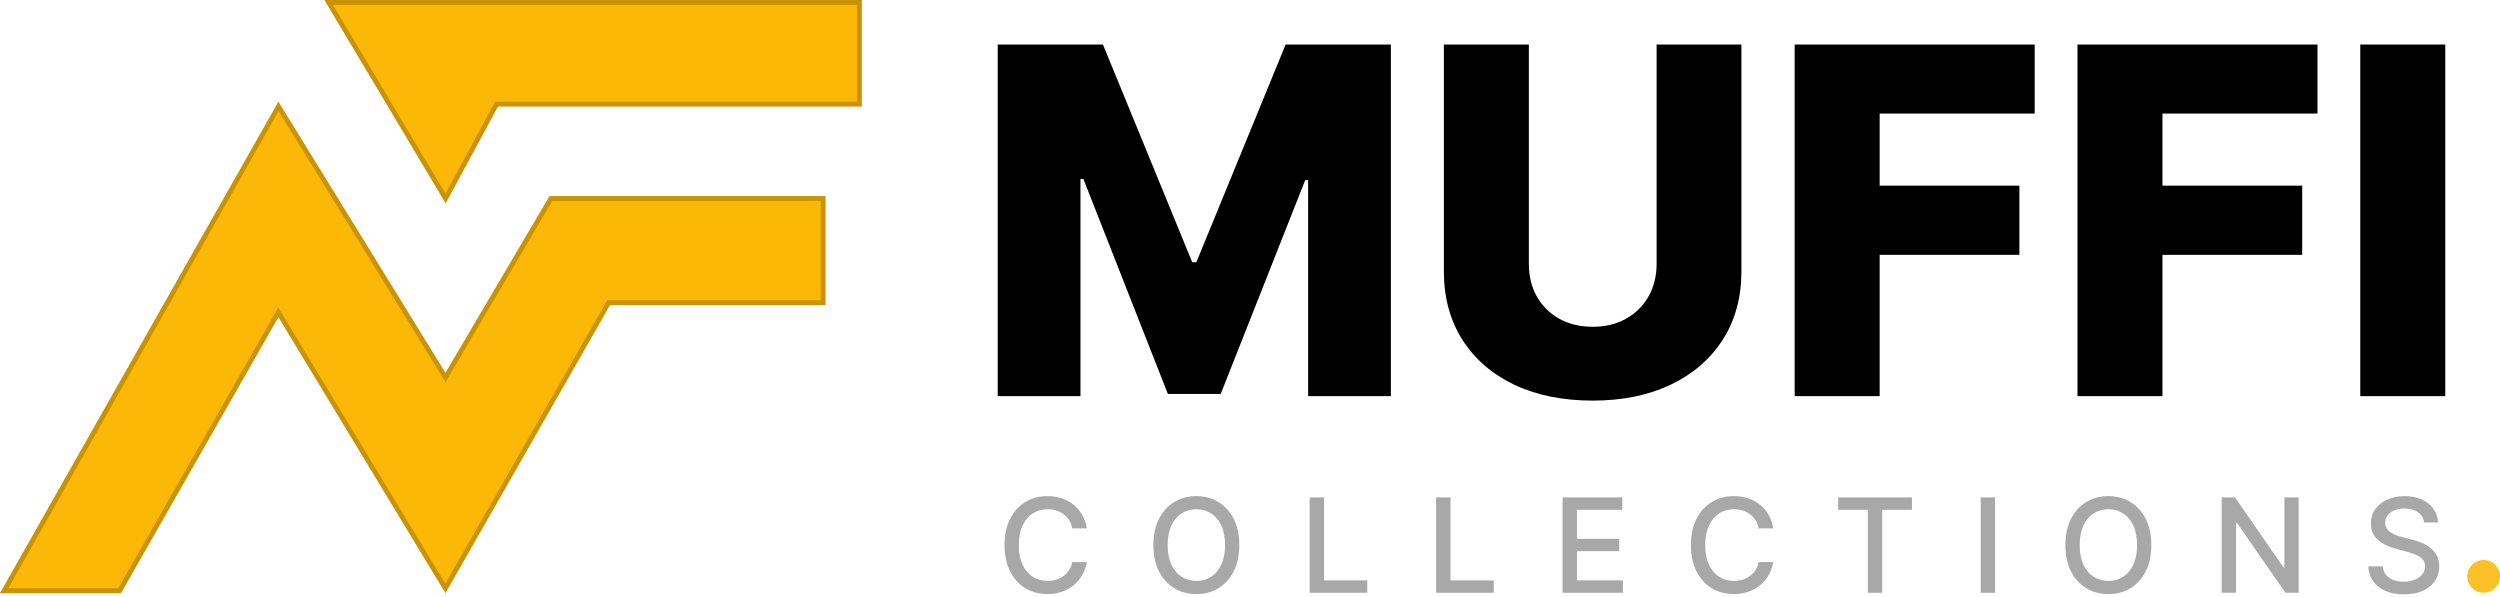
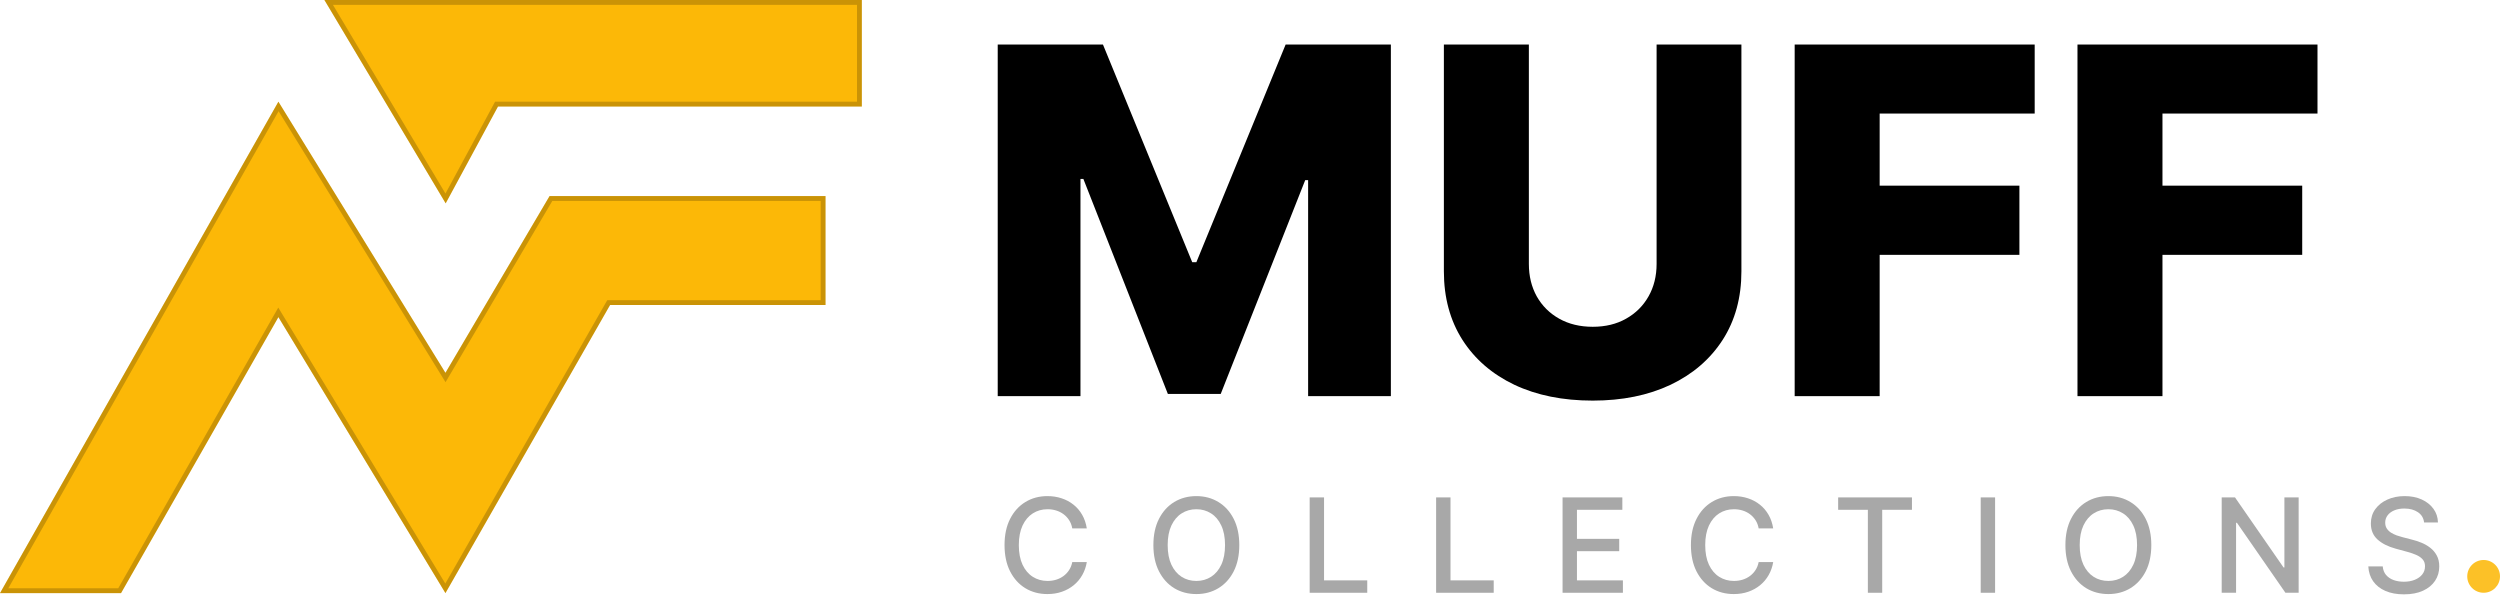
<svg xmlns="http://www.w3.org/2000/svg" width="611" height="146" viewBox="0 0 611 146" fill="none">
  <path d="M108.924 49.7L121.71 26.033H210.632V0H79.283L108.924 49.7Z" fill="#FCB807" />
  <path fill-rule="evenodd" clip-rule="evenodd" d="M121.004 24.85H209.449V1.183H81.366L108.873 47.304L121.004 24.85ZM108.924 49.7L79.283 0H210.632V26.033H121.71L108.924 49.7Z" fill="black" fill-opacity="0.2" />
  <path d="M29.583 144.958H0L68.041 24.85L108.866 91.116L134.308 47.925H201.758V74.55H149.099L108.866 144.958L68.041 77.508L29.583 144.958Z" fill="#FCB807" />
  <path fill-rule="evenodd" clip-rule="evenodd" d="M68.041 24.85L0 144.958H29.583L68.041 77.508L108.866 144.958L149.099 74.55H201.758V47.925H134.308L108.866 91.116L68.041 24.85ZM134.984 49.108L108.889 93.409L68.084 27.175L2.03 143.775H28.896L68.011 75.172L108.837 142.624L148.413 73.367H200.574V49.108H134.984Z" fill="black" fill-opacity="0.2" />
-   <path d="M597.624 10.884V96.818H576.854V10.884H597.624Z" fill="black" />
  <path d="M507.736 96.818V10.884H566.395V27.752H528.506V45.375H562.661V62.285H528.506V96.818H507.736Z" fill="black" />
  <path d="M438.618 96.818V10.884H497.277V27.752H459.388V45.375H493.543V62.285H459.388V96.818H438.618Z" fill="black" />
  <path d="M404.872 10.884H425.6V66.313C425.6 72.719 424.075 78.3 421.026 83.055C417.977 87.782 413.725 91.447 408.27 94.048C402.816 96.622 396.48 97.909 389.263 97.909C381.962 97.909 375.584 96.622 370.129 94.048C364.674 91.447 360.437 87.782 357.415 83.055C354.394 78.3 352.884 72.719 352.884 66.313V10.884H373.654V64.509C373.654 67.474 374.297 70.118 375.584 72.439C376.899 74.761 378.731 76.579 381.081 77.894C383.43 79.209 386.158 79.866 389.263 79.866C392.368 79.866 395.081 79.209 397.403 77.894C399.753 76.579 401.585 74.761 402.9 72.439C404.214 70.118 404.872 67.474 404.872 64.509V10.884Z" fill="black" />
  <path d="M243.842 10.884H269.563L291.382 64.089H292.389L314.208 10.884H339.929V96.818H319.705V44.032H318.991L298.347 96.272H285.424L264.78 43.739H264.066V96.818H243.842V10.884Z" fill="black" />
  <path d="M592.446 127.689C592.325 126.612 591.824 125.777 590.944 125.185C590.064 124.586 588.957 124.286 587.622 124.286C586.666 124.286 585.839 124.438 585.141 124.742C584.443 125.037 583.901 125.447 583.514 125.971C583.135 126.486 582.945 127.074 582.945 127.734C582.945 128.288 583.074 128.766 583.332 129.168C583.597 129.57 583.943 129.908 584.367 130.181C584.8 130.446 585.262 130.67 585.756 130.852C586.249 131.027 586.723 131.171 587.178 131.284L589.454 131.876C590.197 132.058 590.959 132.305 591.741 132.616C592.522 132.927 593.247 133.336 593.914 133.845C594.582 134.353 595.12 134.983 595.53 135.734C595.947 136.485 596.156 137.384 596.156 138.43C596.156 139.75 595.814 140.922 595.132 141.946C594.457 142.971 593.474 143.778 592.185 144.37C590.903 144.962 589.351 145.258 587.531 145.258C585.786 145.258 584.276 144.981 583.002 144.427C581.727 143.873 580.73 143.088 580.009 142.072C579.289 141.048 578.89 139.834 578.814 138.43H582.342C582.41 139.272 582.683 139.974 583.161 140.535C583.647 141.089 584.265 141.503 585.016 141.776C585.775 142.041 586.605 142.174 587.508 142.174C588.502 142.174 589.385 142.019 590.159 141.707C590.941 141.389 591.555 140.949 592.003 140.388C592.45 139.819 592.674 139.155 592.674 138.396C592.674 137.706 592.477 137.141 592.082 136.701C591.695 136.261 591.168 135.897 590.501 135.608C589.841 135.32 589.093 135.066 588.259 134.846L585.505 134.095C583.639 133.587 582.16 132.84 581.067 131.853C579.983 130.867 579.44 129.562 579.44 127.939C579.44 126.596 579.804 125.424 580.533 124.423C581.261 123.422 582.247 122.644 583.491 122.09C584.735 121.529 586.139 121.248 587.701 121.248C589.279 121.248 590.671 121.525 591.877 122.079C593.091 122.633 594.047 123.395 594.745 124.366C595.443 125.33 595.807 126.437 595.837 127.689H592.446Z" fill="black" fill-opacity="0.34" />
  <path d="M561.79 121.567V144.871H558.558L546.713 127.78H546.497V144.871H542.98V121.567H546.235L558.092 138.681H558.308V121.567H561.79Z" fill="black" fill-opacity="0.34" />
  <path d="M525.78 133.219C525.78 135.707 525.324 137.846 524.414 139.637C523.504 141.419 522.256 142.792 520.671 143.756C519.093 144.712 517.299 145.189 515.288 145.189C513.27 145.189 511.469 144.712 509.883 143.756C508.306 142.792 507.061 141.415 506.151 139.625C505.241 137.835 504.786 135.699 504.786 133.219C504.786 130.731 505.241 128.595 506.151 126.813C507.061 125.022 508.306 123.649 509.883 122.693C511.469 121.73 513.27 121.248 515.288 121.248C517.299 121.248 519.093 121.73 520.671 122.693C522.256 123.649 523.504 125.022 524.414 126.813C525.324 128.595 525.78 130.731 525.78 133.219ZM522.298 133.219C522.298 131.322 521.99 129.726 521.376 128.428C520.769 127.124 519.935 126.137 518.873 125.47C517.818 124.795 516.623 124.457 515.288 124.457C513.946 124.457 512.747 124.795 511.693 125.47C510.638 126.137 509.804 127.124 509.189 128.428C508.582 129.726 508.279 131.322 508.279 133.219C508.279 135.115 508.582 136.716 509.189 138.021C509.804 139.318 510.638 140.304 511.693 140.979C512.747 141.647 513.946 141.981 515.288 141.981C516.623 141.981 517.818 141.647 518.873 140.979C519.935 140.304 520.769 139.318 521.376 138.021C521.99 136.716 522.298 135.115 522.298 133.219Z" fill="black" fill-opacity="0.34" />
  <path d="M487.599 121.567V144.871H484.083V121.567H487.599Z" fill="black" fill-opacity="0.34" />
  <path d="M449.245 124.594V121.567H467.281V124.594H460.01V144.871H456.505V124.594H449.245Z" fill="black" fill-opacity="0.34" />
  <path d="M433.369 129.145H429.818C429.682 128.387 429.428 127.719 429.056 127.143C428.684 126.566 428.229 126.077 427.691 125.675C427.152 125.273 426.549 124.969 425.881 124.764C425.221 124.56 424.52 124.457 423.776 124.457C422.434 124.457 421.231 124.795 420.169 125.47C419.115 126.145 418.28 127.135 417.666 128.44C417.059 129.745 416.756 131.338 416.756 133.219C416.756 135.115 417.059 136.716 417.666 138.021C418.28 139.326 419.119 140.312 420.181 140.979C421.243 141.647 422.437 141.981 423.765 141.981C424.501 141.981 425.199 141.882 425.859 141.685C426.526 141.48 427.129 141.18 427.668 140.786C428.206 140.391 428.662 139.91 429.033 139.341C429.413 138.764 429.674 138.104 429.818 137.361L433.369 137.372C433.179 138.518 432.811 139.572 432.265 140.535C431.726 141.491 431.032 142.318 430.183 143.016C429.341 143.706 428.377 144.241 427.292 144.62C426.208 145 425.024 145.189 423.742 145.189C421.724 145.189 419.926 144.712 418.349 143.756C416.771 142.792 415.527 141.415 414.616 139.625C413.714 137.835 413.262 135.699 413.262 133.219C413.262 130.731 413.717 128.595 414.628 126.813C415.538 125.022 416.782 123.649 418.36 122.693C419.938 121.73 421.732 121.248 423.742 121.248C424.979 121.248 426.132 121.427 427.201 121.783C428.279 122.132 429.246 122.648 430.103 123.331C430.96 124.006 431.669 124.833 432.231 125.811C432.792 126.782 433.171 127.894 433.369 129.145Z" fill="black" fill-opacity="0.34" />
  <path d="M381.89 144.871V121.567H396.501V124.594H385.406V131.694H395.738V134.709H385.406V141.844H396.637V144.871H381.89Z" fill="black" fill-opacity="0.34" />
  <path d="M350.986 144.871V121.567H354.502V141.844H365.062V144.871H350.986Z" fill="black" fill-opacity="0.34" />
  <path d="M320.082 144.871V121.567H323.598V141.844H334.157V144.871H320.082Z" fill="black" fill-opacity="0.34" />
  <path d="M302.882 133.219C302.882 135.707 302.427 137.846 301.516 139.637C300.606 141.419 299.358 142.792 297.773 143.756C296.195 144.712 294.401 145.189 292.39 145.189C290.373 145.189 288.571 144.712 286.985 143.756C285.408 142.792 284.163 141.415 283.253 139.625C282.343 137.835 281.888 135.699 281.888 133.219C281.888 130.731 282.343 128.595 283.253 126.813C284.163 125.022 285.408 123.649 286.985 122.693C288.571 121.73 290.373 121.248 292.39 121.248C294.401 121.248 296.195 121.73 297.773 122.693C299.358 123.649 300.606 125.022 301.516 126.813C302.427 128.595 302.882 130.731 302.882 133.219ZM299.4 133.219C299.4 131.322 299.093 129.726 298.478 128.428C297.871 127.124 297.037 126.137 295.975 125.47C294.92 124.795 293.726 124.457 292.39 124.457C291.048 124.457 289.849 124.795 288.795 125.47C287.74 126.137 286.906 127.124 286.291 128.428C285.684 129.726 285.381 131.322 285.381 133.219C285.381 135.115 285.684 136.716 286.291 138.021C286.906 139.318 287.74 140.304 288.795 140.979C289.849 141.647 291.048 141.981 292.39 141.981C293.726 141.981 294.92 141.647 295.975 140.979C297.037 140.304 297.871 139.318 298.478 138.021C299.093 136.716 299.4 135.115 299.4 133.219Z" fill="black" fill-opacity="0.34" />
  <path d="M265.614 129.145H262.064C261.928 128.387 261.673 127.719 261.302 127.143C260.93 126.566 260.475 126.077 259.936 125.675C259.398 125.273 258.795 124.969 258.127 124.764C257.467 124.56 256.765 124.457 256.022 124.457C254.679 124.457 253.477 124.795 252.415 125.47C251.36 126.145 250.526 127.135 249.911 128.44C249.305 129.745 249.001 131.338 249.001 133.219C249.001 135.115 249.305 136.716 249.911 138.021C250.526 139.326 251.364 140.312 252.426 140.979C253.488 141.647 254.683 141.981 256.011 141.981C256.746 141.981 257.444 141.882 258.104 141.685C258.772 141.48 259.375 141.18 259.913 140.786C260.452 140.391 260.907 139.91 261.279 139.341C261.658 138.764 261.92 138.104 262.064 137.361L265.614 137.372C265.425 138.518 265.057 139.572 264.511 140.535C263.972 141.491 263.278 142.318 262.428 143.016C261.586 143.706 260.623 144.241 259.538 144.62C258.453 145 257.27 145.189 255.988 145.189C253.97 145.189 252.172 144.712 250.594 143.756C249.016 142.792 247.772 141.415 246.862 139.625C245.959 137.835 245.508 135.699 245.508 133.219C245.508 130.731 245.963 128.595 246.873 126.813C247.784 125.022 249.028 123.649 250.606 122.693C252.183 121.73 253.977 121.248 255.988 121.248C257.224 121.248 258.377 121.427 259.447 121.783C260.524 122.132 261.491 122.648 262.349 123.331C263.206 124.006 263.915 124.833 264.476 125.811C265.038 126.782 265.417 127.894 265.614 129.145Z" fill="black" fill-opacity="0.34" />
  <path d="M611.002 140.865C611.002 143.077 609.209 144.871 606.997 144.871C604.785 144.871 602.992 143.077 602.992 140.865C602.992 138.653 604.785 136.86 606.997 136.86C609.209 136.86 611.002 138.653 611.002 140.865Z" fill="#FCC127" />
</svg>